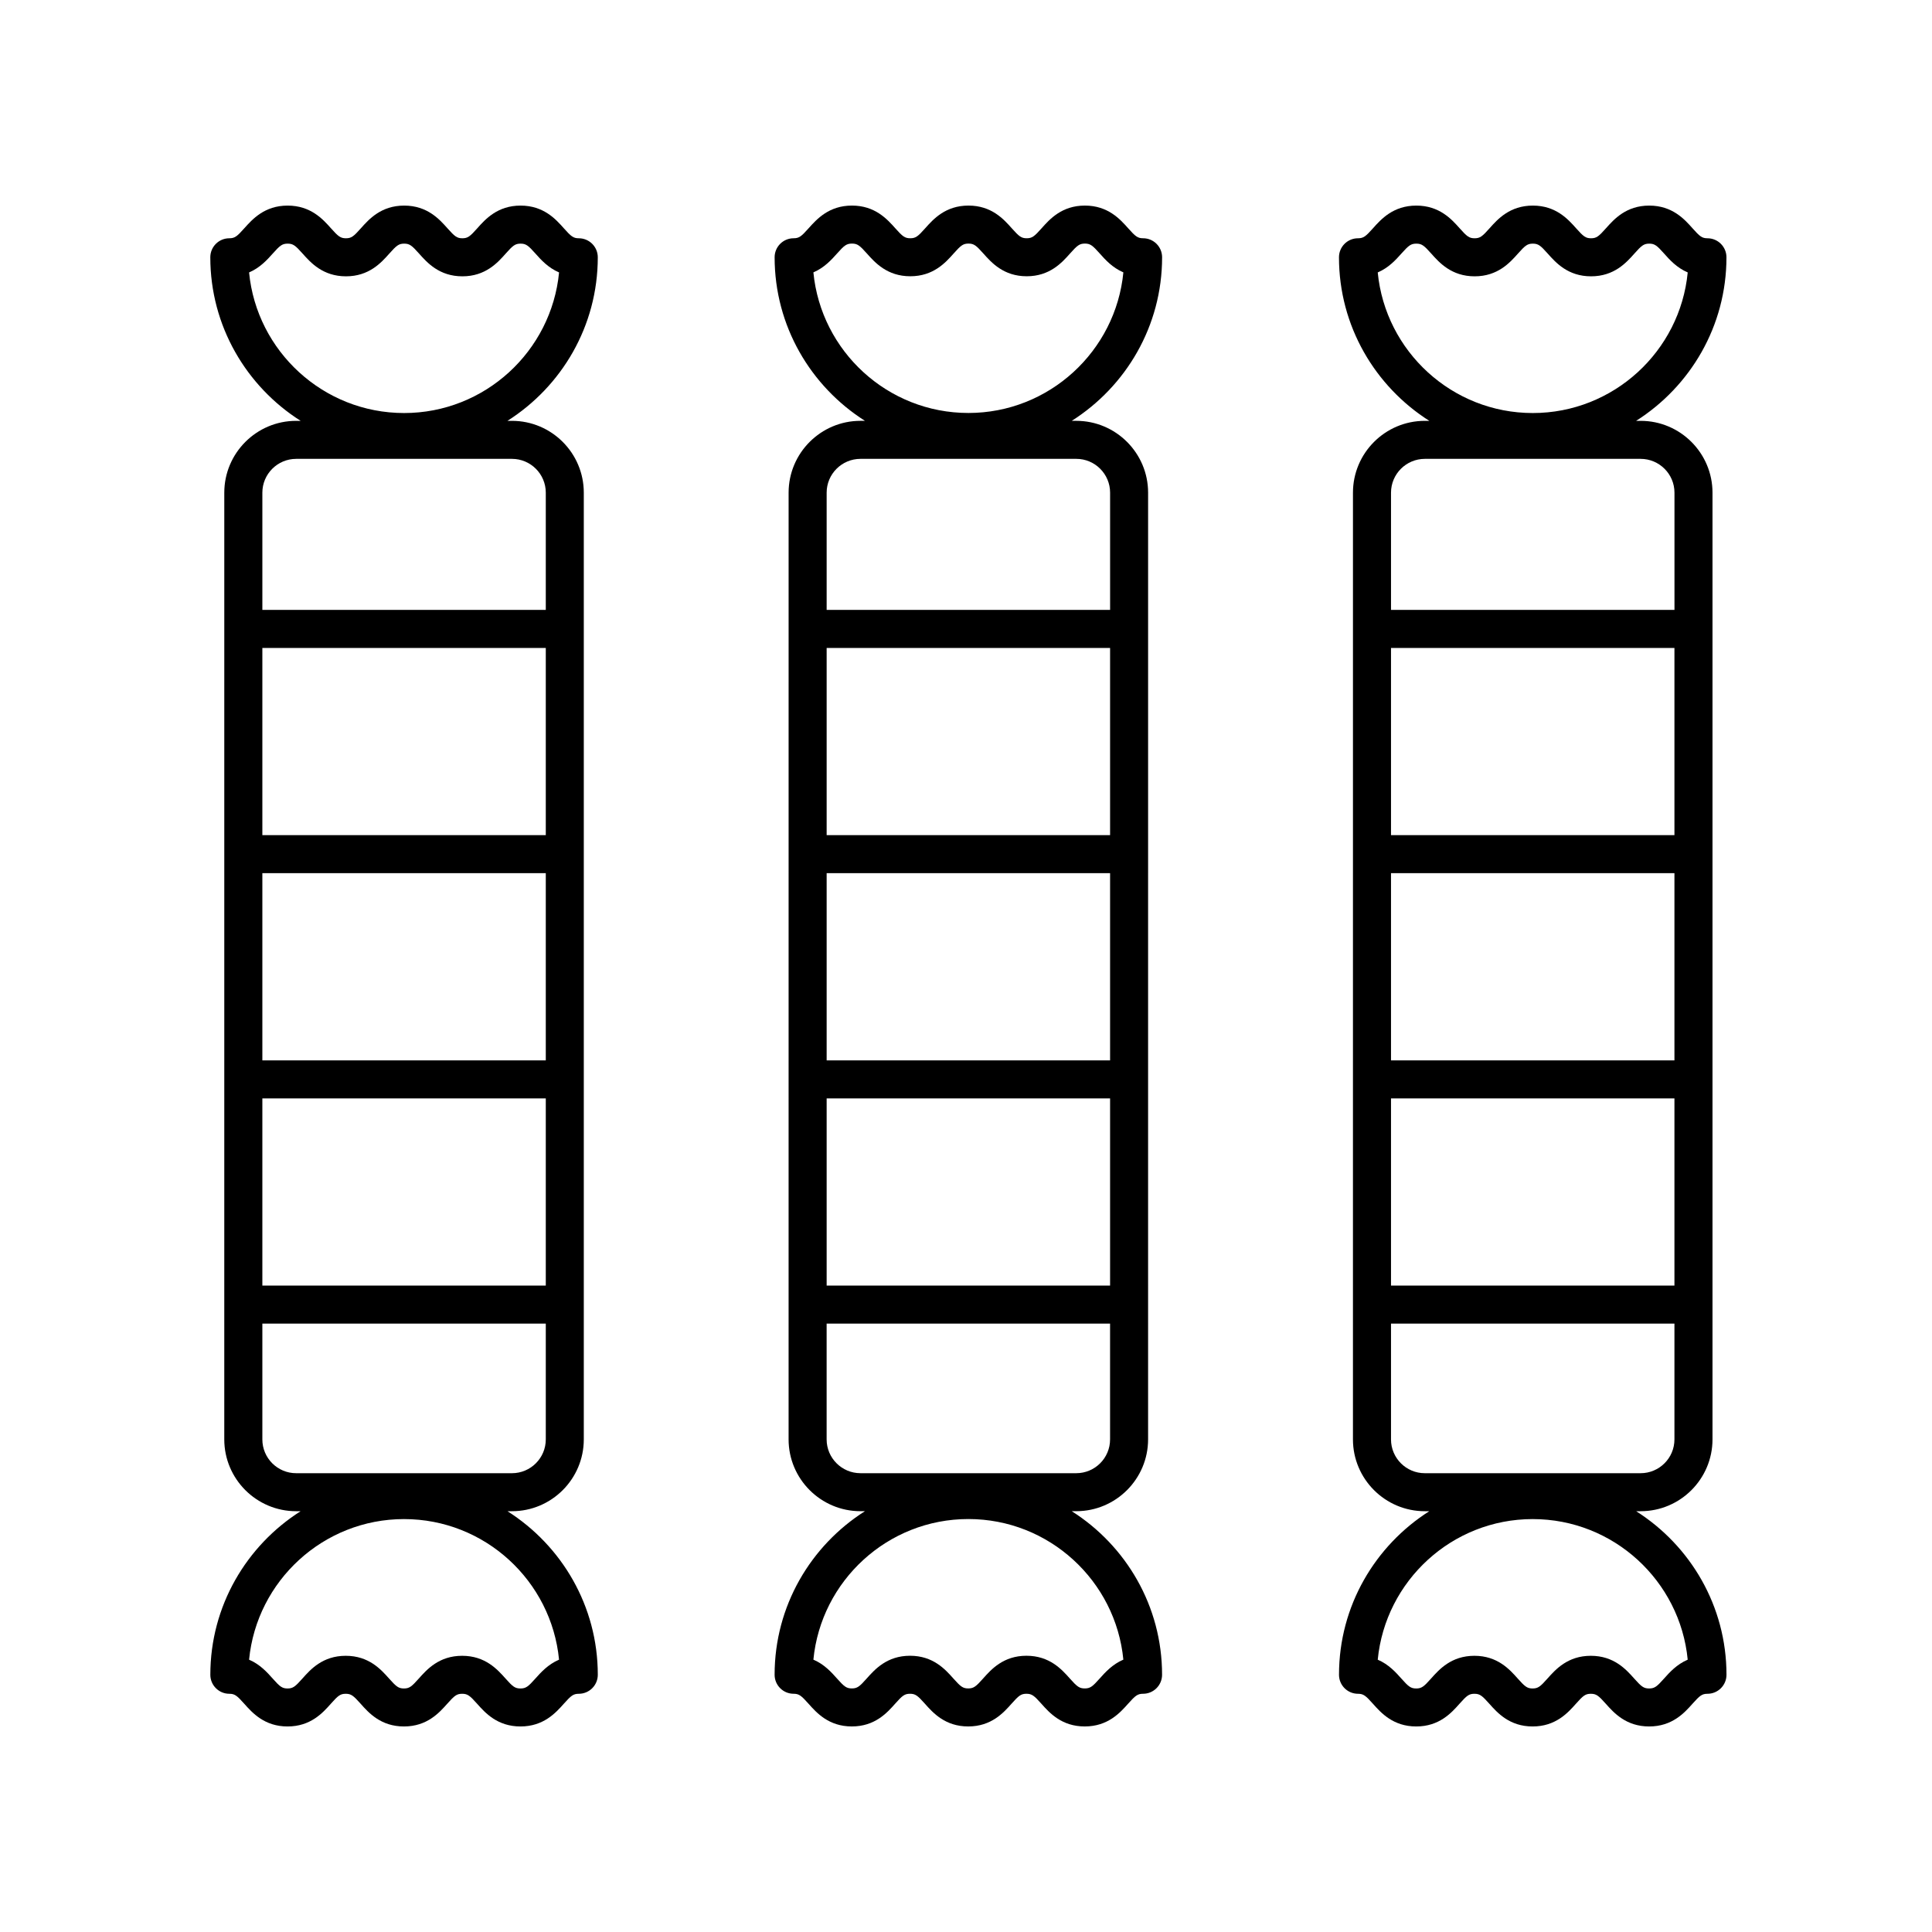
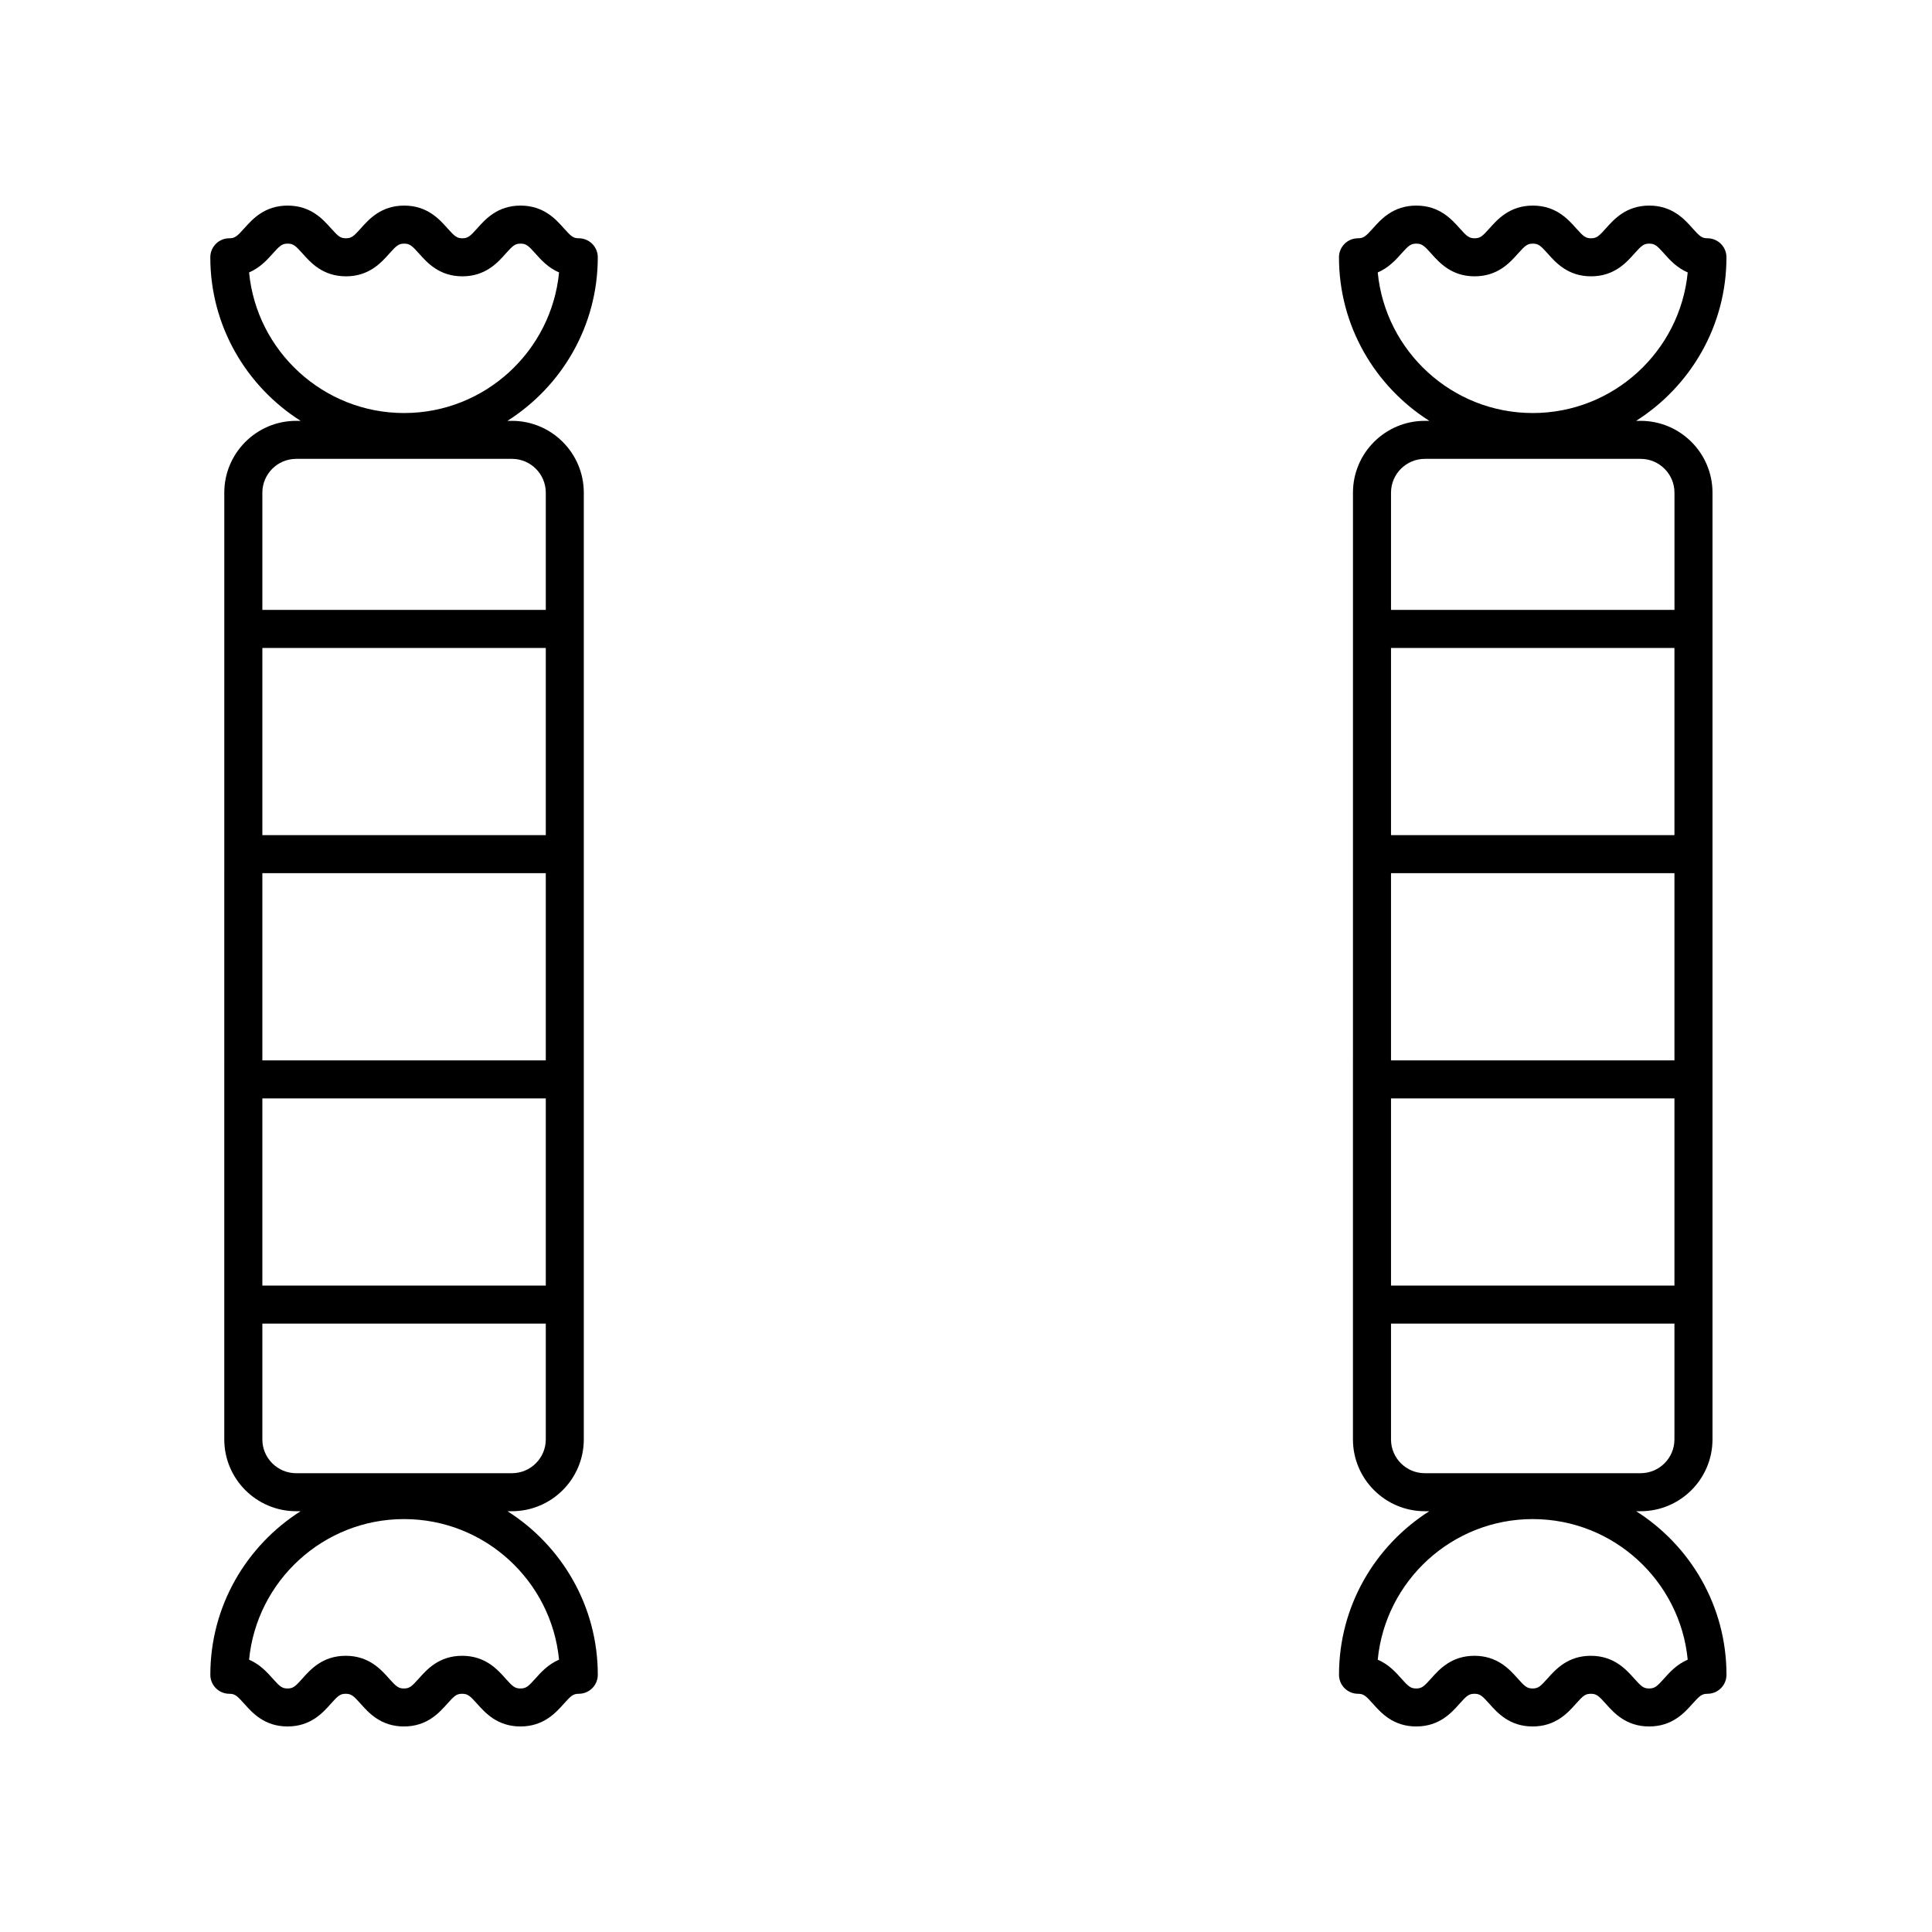
<svg xmlns="http://www.w3.org/2000/svg" fill="#000000" width="800px" height="800px" version="1.1" viewBox="144 144 512 512">
  <g>
    <path d="m199.74 587.83c0 2.785 2.258 5.039 5.039 5.039 1.449 0 2.039 0.504 3.949 2.641 2.137 2.402 5.359 6.019 11.477 6.019s9.34-3.621 11.473-6.019c1.906-2.141 2.5-2.641 3.945-2.641 1.449 0 2.039 0.504 3.949 2.641 2.137 2.402 5.359 6.019 11.477 6.019s9.34-3.621 11.477-6.019c1.906-2.141 2.504-2.641 3.949-2.641 1.457 0 2.051 0.504 3.965 2.644 2.137 2.398 5.367 6.016 11.488 6.016 6.121 0 9.352-3.621 11.488-6.016 1.914-2.144 2.508-2.644 3.969-2.644 2.781 0 5.039-2.254 5.039-5.039 0-18.227-9.578-34.23-23.938-43.344h1.188c10.5 0 19.039-8.539 19.039-19.039v-250.88c0-10.5-8.539-19.039-19.039-19.039h-1.191c14.359-9.113 23.938-25.109 23.938-43.344 0-2.785-2.258-5.039-5.039-5.039-1.449 0-2.047-0.504-3.949-2.641-2.137-2.402-5.359-6.019-11.477-6.019s-9.34 3.621-11.477 6.019c-1.906 2.141-2.5 2.641-3.945 2.641-1.449 0-2.039-0.504-3.949-2.641-2.137-2.402-5.359-6.019-11.477-6.019-6.117 0-9.34 3.621-11.477 6.019-1.906 2.141-2.5 2.641-3.949 2.641-1.461 0-2.055-0.504-3.969-2.644-2.137-2.398-5.367-6.016-11.488-6.016s-9.344 3.621-11.488 6.016c-1.91 2.144-2.508 2.644-3.965 2.644-2.781 0-5.039 2.254-5.039 5.039 0 18.227 9.578 34.23 23.938 43.344h-1.188c-10.5 0-19.043 8.539-19.043 19.039l-0.004 250.88c0 10.5 8.543 19.039 19.043 19.039h1.188c-14.348 9.117-23.926 25.117-23.926 43.344zm10.27-371.63c2.926-1.254 4.832-3.394 6.258-4.988 1.91-2.144 2.508-2.644 3.965-2.644 1.461 0 2.055 0.504 3.969 2.644 2.137 2.398 5.367 6.016 11.488 6.016 6.117 0 9.34-3.621 11.477-6.019 1.906-2.141 2.504-2.641 3.949-2.641 1.445 0 2.039 0.504 3.949 2.641 2.137 2.402 5.359 6.019 11.477 6.019 6.117 0 9.34-3.621 11.473-6.019 1.906-2.141 2.5-2.641 3.949-2.641 1.449 0 2.039 0.504 3.949 2.641 1.422 1.598 3.324 3.738 6.246 4.988-2.019 20.883-19.668 37.262-41.07 37.262-21.398-0.004-39.059-16.383-41.078-37.258zm3.516 159.2h75.113v49.609h-75.113zm75.113-10.078h-75.113v-49.609h75.113zm-75.113 69.762h75.113v49.609l-75.113 0.004zm8.969-169.48h57.184c4.941 0 8.961 4.019 8.961 8.961v31.07h-75.113v-31.07c0-4.941 4.019-8.961 8.969-8.961zm-8.969 259.85v-30.684h75.113v30.684c0 4.941-4.019 8.961-8.961 8.961h-57.184c-4.949 0.008-8.969-4.012-8.969-8.961zm37.555 21.121c21.402 0 39.051 16.375 41.07 37.258-2.926 1.254-4.832 3.394-6.258 4.988-1.914 2.144-2.508 2.644-3.969 2.644s-2.055-0.504-3.965-2.644c-2.137-2.398-5.367-6.016-11.488-6.016-6.117 0-9.34 3.621-11.477 6.019-1.906 2.141-2.504 2.641-3.949 2.641-1.445 0-2.039-0.504-3.949-2.641-2.137-2.402-5.359-6.019-11.477-6.019-6.117 0-9.34 3.621-11.473 6.019-1.906 2.141-2.5 2.641-3.945 2.641-1.449 0-2.047-0.504-3.949-2.641-1.422-1.598-3.324-3.738-6.246-4.988 2.023-20.883 19.672-37.262 41.074-37.262z" />
-     <path d="m451.97 212.18c0-2.785-2.258-5.039-5.039-5.039-1.449 0-2.047-0.504-3.949-2.641-2.137-2.402-5.359-6.019-11.477-6.019-6.117 0-9.34 3.621-11.473 6.019-1.906 2.141-2.5 2.641-3.949 2.641-1.449 0-2.039-0.504-3.949-2.641-2.137-2.402-5.359-6.019-11.477-6.019-6.117 0-9.34 3.621-11.477 6.019-1.906 2.141-2.5 2.641-3.949 2.641-1.461 0-2.055-0.504-3.969-2.644-2.137-2.398-5.367-6.016-11.488-6.016s-9.344 3.621-11.488 6.016c-1.91 2.144-2.508 2.644-3.965 2.644-2.781 0-5.039 2.254-5.039 5.039 0 18.227 9.578 34.23 23.938 43.344h-1.188c-10.5 0-19.043 8.539-19.043 19.039l-0.004 250.88c0 10.5 8.543 19.039 19.043 19.039h1.188c-14.359 9.113-23.938 25.109-23.938 43.344 0 2.785 2.258 5.039 5.039 5.039 1.449 0 2.039 0.504 3.949 2.641 2.137 2.402 5.359 6.019 11.477 6.019 6.117 0 9.34-3.621 11.473-6.019 1.906-2.141 2.5-2.641 3.949-2.641 1.445 0 2.039 0.504 3.945 2.641 2.137 2.402 5.356 6.019 11.477 6.019s9.34-3.621 11.477-6.019c1.906-2.141 2.504-2.641 3.949-2.641 1.457 0 2.051 0.504 3.965 2.644 2.137 2.398 5.367 6.016 11.488 6.016s9.352-3.621 11.488-6.016c1.914-2.144 2.508-2.644 3.969-2.644 2.781 0 5.039-2.254 5.039-5.039 0-18.227-9.578-34.23-23.938-43.344h1.188c10.5 0 19.043-8.539 19.043-19.039l0.004-250.88c0-10.5-8.543-19.039-19.043-19.039h-1.188c14.363-9.113 23.941-25.117 23.941-43.344zm-10.27 371.64c-2.926 1.254-4.832 3.394-6.258 4.988-1.914 2.144-2.508 2.644-3.969 2.644-1.461 0-2.055-0.504-3.965-2.644-2.137-2.398-5.367-6.016-11.488-6.016-6.117 0-9.34 3.621-11.477 6.019-1.906 2.141-2.504 2.641-3.949 2.641-1.445 0-2.039-0.504-3.949-2.641-2.133-2.402-5.356-6.019-11.473-6.019-6.117 0-9.34 3.621-11.477 6.019-1.906 2.141-2.5 2.641-3.945 2.641-1.449 0-2.047-0.504-3.949-2.641-1.422-1.598-3.324-3.738-6.246-4.988 2.019-20.883 19.668-37.262 41.07-37.262s39.055 16.379 41.074 37.258zm-3.512-158.81h-75.117v-49.609h75.113v49.609zm-75.117 10.074h75.113v49.609l-75.113 0.004zm75.117-69.762h-75.117v-49.609h75.113v49.609zm-8.969 169.09h-57.184c-4.941 0-8.969-4.019-8.969-8.961v-30.684h75.113v30.684c0.008 4.941-4.016 8.961-8.961 8.961zm8.969-259.85v31.07h-75.117v-31.07c0-4.941 4.019-8.961 8.969-8.961h57.184c4.941-0.008 8.965 4.012 8.965 8.961zm-37.559-21.121c-21.402 0-39.051-16.375-41.07-37.258 2.926-1.254 4.832-3.394 6.258-4.988 1.91-2.144 2.508-2.644 3.965-2.644 1.461 0 2.055 0.504 3.969 2.644 2.137 2.398 5.367 6.016 11.488 6.016 6.117 0 9.34-3.621 11.477-6.019 1.906-2.141 2.5-2.641 3.949-2.641s2.039 0.504 3.949 2.641c2.137 2.402 5.359 6.019 11.477 6.019s9.34-3.621 11.477-6.019c1.906-2.141 2.5-2.641 3.945-2.641 1.449 0 2.039 0.504 3.949 2.641 1.422 1.598 3.324 3.738 6.246 4.988-2.027 20.883-19.676 37.262-41.078 37.262z" />
    <path d="m498.85 587.83c0 2.785 2.258 5.039 5.039 5.039 1.449 0 2.039 0.504 3.949 2.641 2.137 2.402 5.359 6.019 11.477 6.019s9.34-3.621 11.473-6.019c1.906-2.141 2.5-2.641 3.949-2.641s2.039 0.504 3.949 2.641c2.137 2.402 5.359 6.019 11.477 6.019 6.117 0 9.34-3.621 11.477-6.019 1.906-2.141 2.5-2.641 3.949-2.641 1.461 0 2.055 0.504 3.965 2.644 2.137 2.398 5.367 6.016 11.488 6.016 6.121 0 9.352-3.621 11.488-6.016 1.914-2.144 2.508-2.644 3.969-2.644 2.781 0 5.039-2.254 5.039-5.039 0-18.227-9.578-34.23-23.938-43.344h1.188c10.5 0 19.043-8.539 19.043-19.039v-250.88c0-10.5-8.543-19.039-19.043-19.039h-1.195c14.359-9.113 23.938-25.109 23.938-43.344 0-2.785-2.258-5.039-5.039-5.039-1.449 0-2.047-0.504-3.949-2.641-2.137-2.402-5.359-6.019-11.477-6.019s-9.34 3.621-11.473 6.019c-1.906 2.141-2.5 2.641-3.949 2.641s-2.039-0.504-3.949-2.641c-2.137-2.402-5.359-6.019-11.477-6.019-6.117 0-9.34 3.621-11.477 6.019-1.906 2.141-2.5 2.641-3.949 2.641-1.461 0-2.055-0.504-3.965-2.644-2.137-2.398-5.367-6.016-11.488-6.016-6.121 0-9.352 3.621-11.488 6.016-1.914 2.144-2.508 2.644-3.969 2.644-2.781 0-5.039 2.254-5.039 5.039 0 18.227 9.578 34.23 23.938 43.344h-1.188c-10.5 0-19.043 8.539-19.043 19.039l-0.004 250.88c0 10.5 8.543 19.039 19.043 19.039h1.188c-14.352 9.117-23.926 25.117-23.926 43.344zm10.266-371.63c2.926-1.254 4.832-3.394 6.258-4.988 1.914-2.144 2.508-2.644 3.969-2.644 1.457 0 2.051 0.504 3.965 2.644 2.137 2.398 5.367 6.016 11.488 6.016 6.117 0 9.34-3.621 11.477-6.019 1.906-2.141 2.5-2.641 3.949-2.641s2.039 0.504 3.949 2.641c2.137 2.402 5.359 6.019 11.477 6.019 6.117 0 9.34-3.621 11.477-6.019 1.906-2.141 2.5-2.641 3.945-2.641 1.449 0 2.039 0.504 3.949 2.641 1.422 1.598 3.324 3.738 6.246 4.988-2.019 20.883-19.668 37.262-41.07 37.262-21.398-0.004-39.051-16.383-41.078-37.258zm3.516 159.2h75.113v49.609h-75.113zm75.113-10.078h-75.113v-49.609h75.113zm-75.113 69.762h75.113v49.609l-75.113 0.004zm8.969-169.48h57.184c4.941 0 8.969 4.019 8.969 8.961v31.07h-75.121v-31.07c0-4.941 4.023-8.961 8.969-8.961zm-8.969 259.85v-30.684h75.113v30.684c0 4.941-4.019 8.961-8.969 8.961h-57.184c-4.938 0.008-8.961-4.012-8.961-8.961zm37.559 21.121c21.402 0 39.051 16.375 41.07 37.258-2.926 1.254-4.832 3.394-6.258 4.988-1.914 2.144-2.508 2.644-3.969 2.644-1.457 0-2.051-0.504-3.965-2.644-2.137-2.398-5.367-6.016-11.488-6.016-6.117 0-9.34 3.621-11.477 6.019-1.906 2.141-2.5 2.641-3.949 2.641-1.449 0-2.039-0.504-3.949-2.641-2.137-2.402-5.359-6.019-11.477-6.019-6.117 0-9.34 3.621-11.477 6.019-1.906 2.141-2.5 2.641-3.945 2.641-1.449 0-2.047-0.504-3.949-2.641-1.422-1.598-3.324-3.738-6.246-4.988 2.031-20.883 19.672-37.262 41.078-37.262z" />
  </g>
</svg>